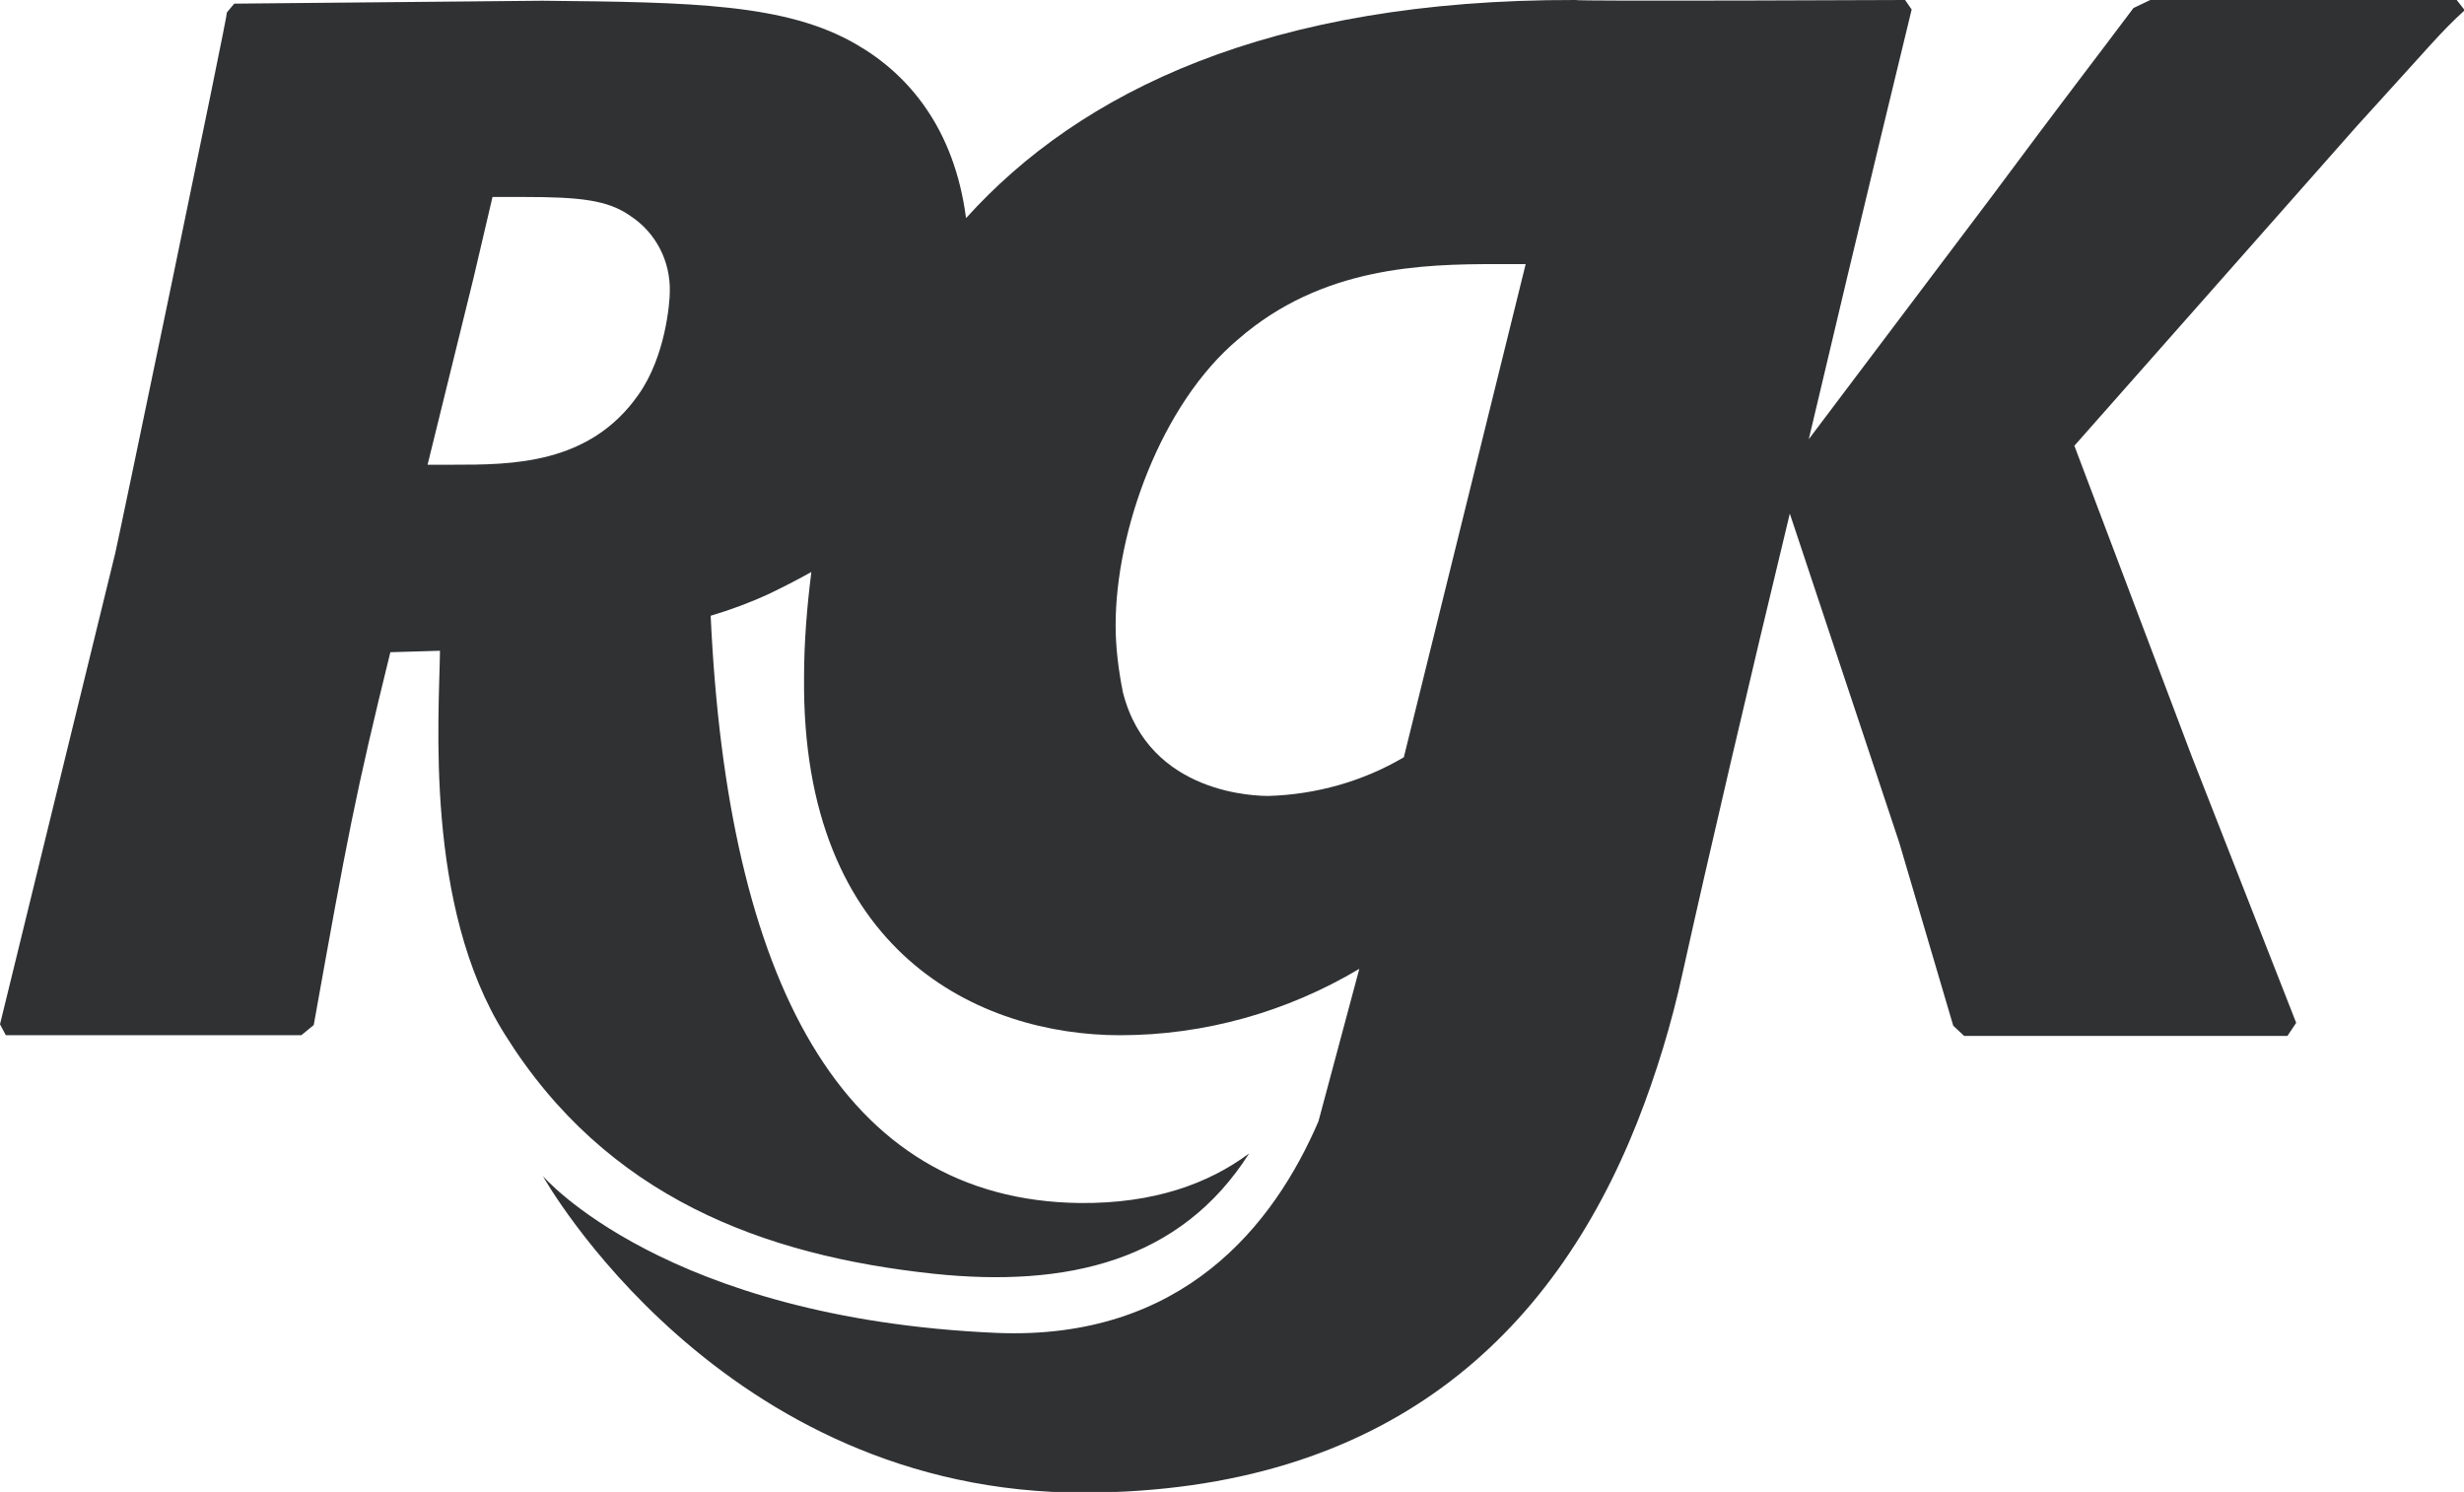
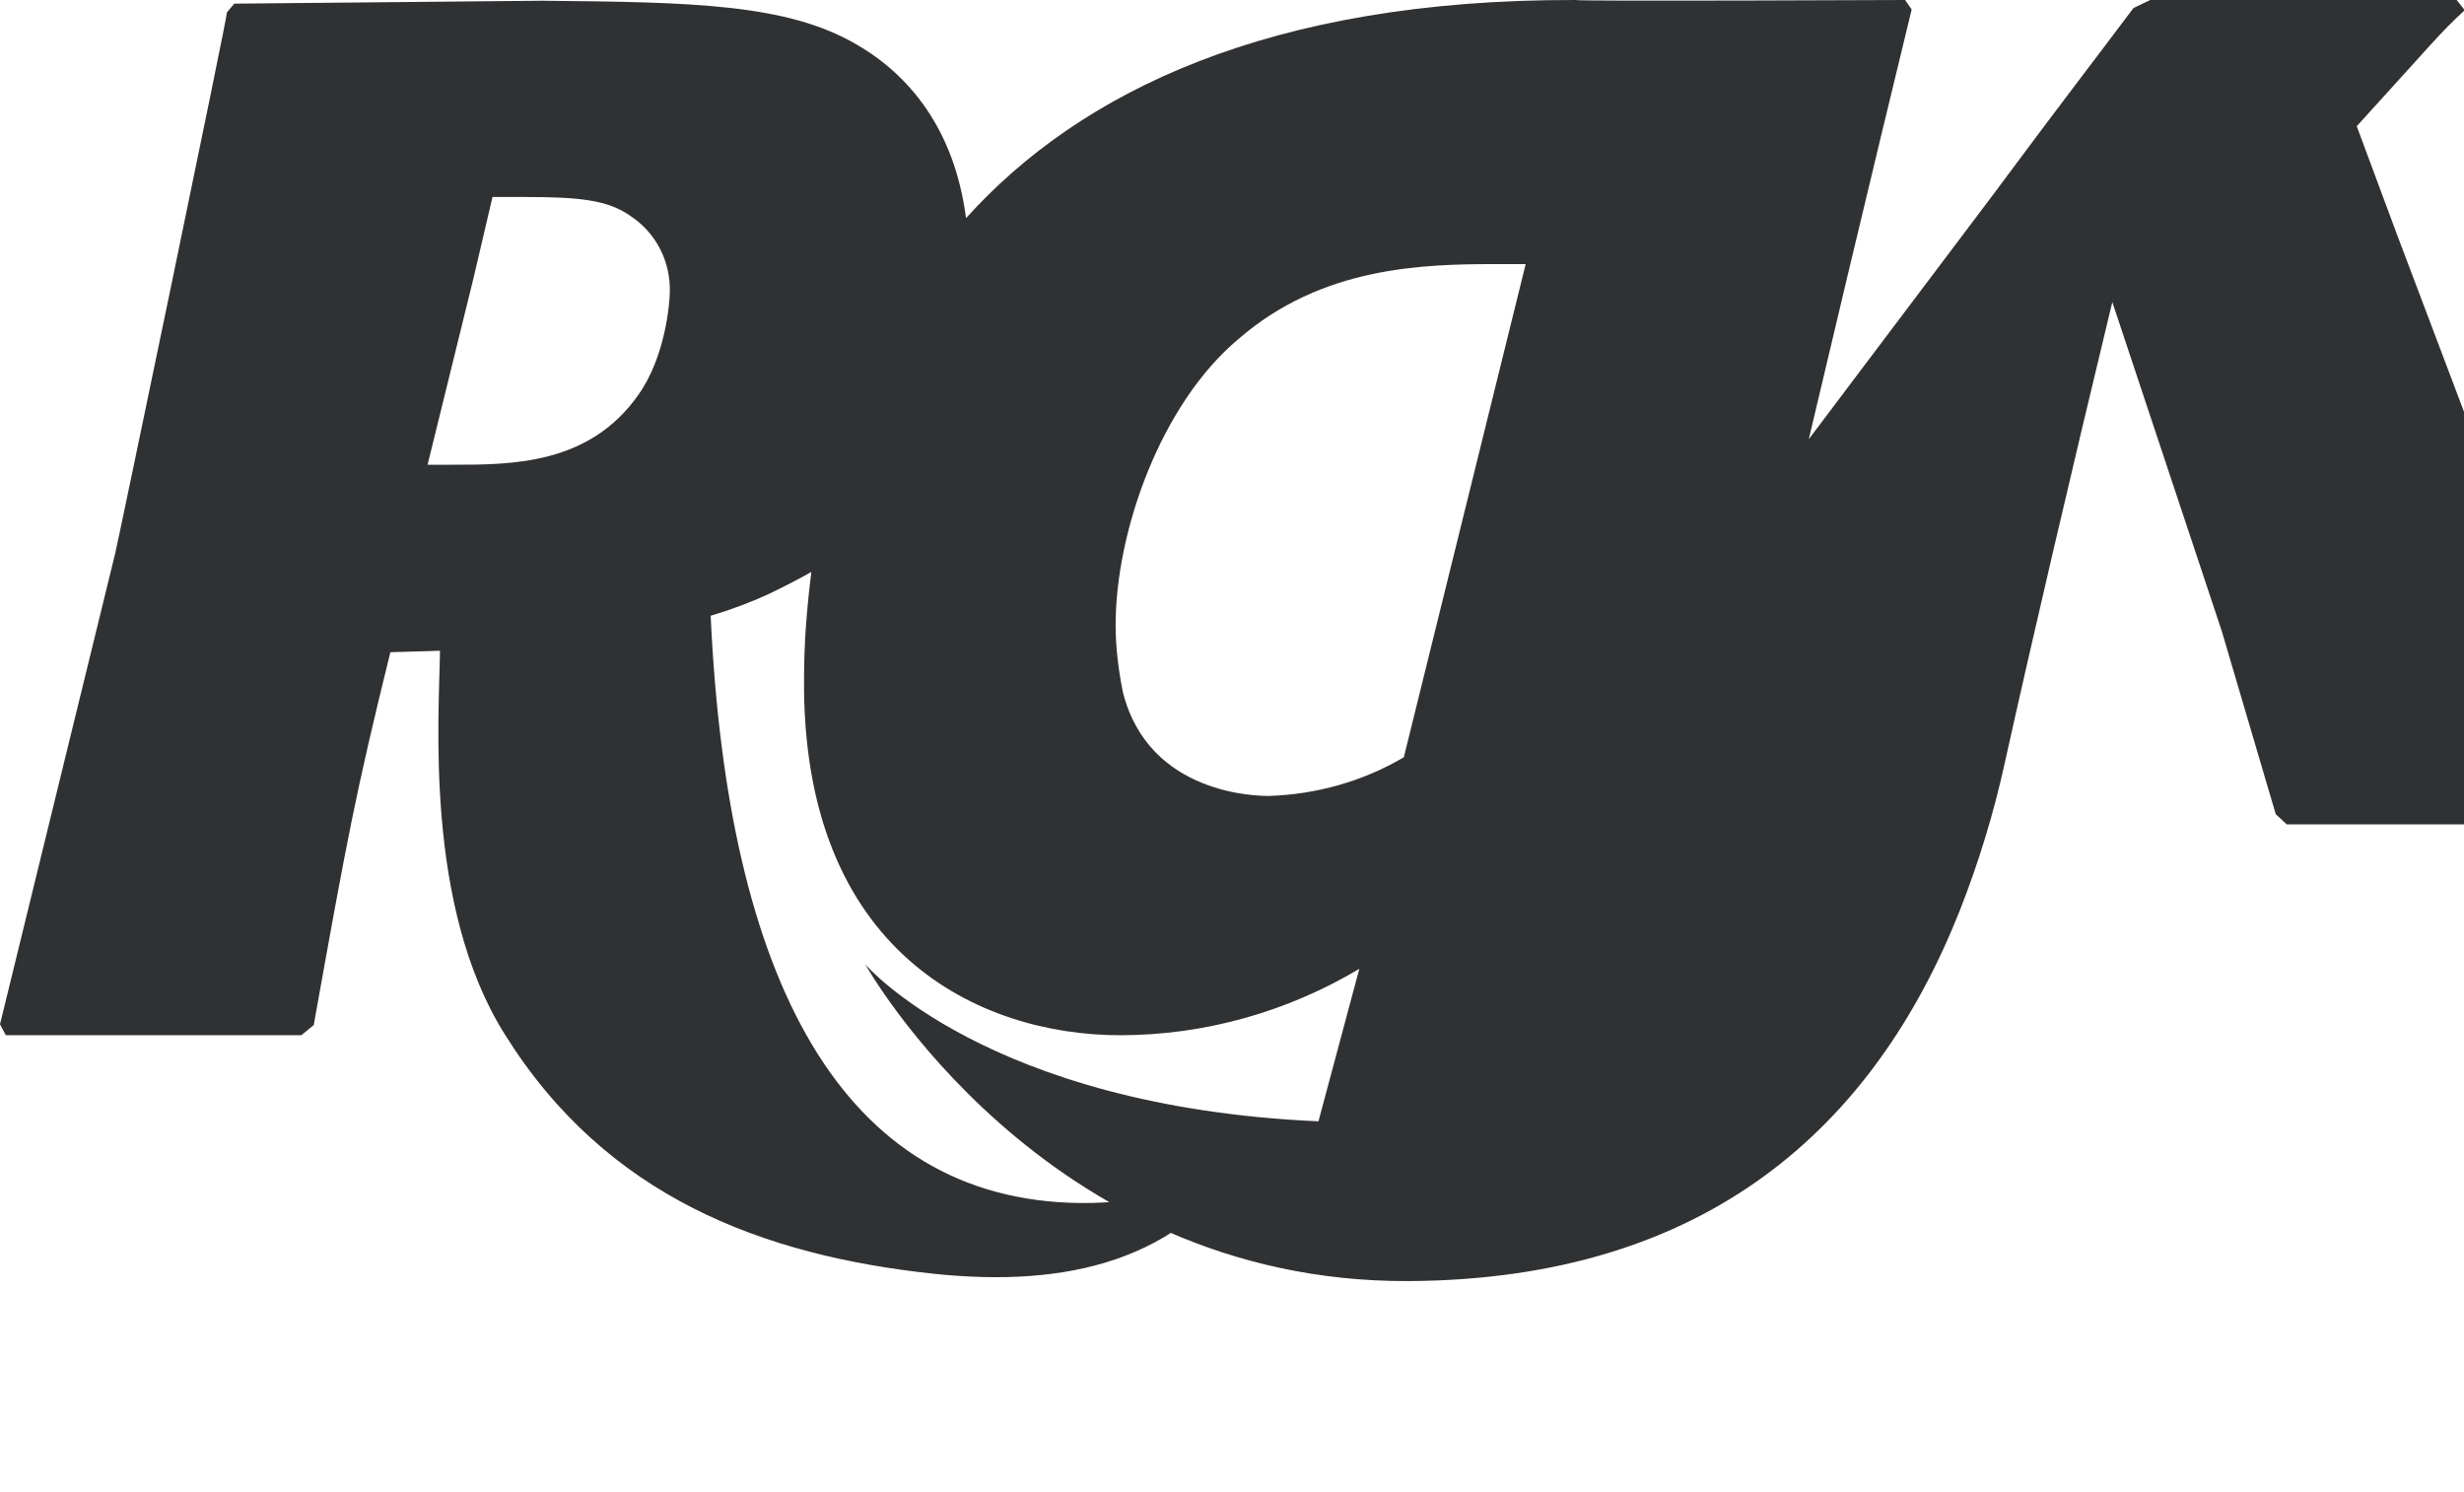
<svg xmlns="http://www.w3.org/2000/svg" version="1.1" id="_x34_c9d4b1e-16a0-449e-9ce6-dac42533d16e" x="0px" y="0px" viewBox="0 0 337.7 204.5" style="enable-background:new 0 0 337.7 204.5;" xml:space="preserve">
  <style type="text/css">
	.st0{fill:#303133;}
</style>
-   <path class="st0" d="M336.7,0h-42l-2.3,1.1c-6.6,8.8-8.4,11-19.4,25.8l-25.1,33.3C255.3,28.8,262,1.3,262,1.3L261.1,0  c0,0-45.2,0.2-45.2,0c-42-0.1-67.9,12.6-83.5,29.9c-1.6-12.3-7.9-19.7-15-23.8c-9.6-5.6-22.5-5.8-43.1-6L32.1,0.5l-1,1.2  c0.2,0-15.2,73.9-15.3,74.1L0,140.4l0.8,1.5h40.5l1.7-1.4c4.6-25.7,5.7-31.6,10.5-51.1l6.8-0.2c-0.1,8.9-2.2,35,8.9,52.6  c13.9,22.3,35.4,30.3,58.8,32.8c18.2,1.9,33.8-1.7,43.2-16.5c-5.5,4.1-13,6.9-23.2,6.8c-32.7-0.4-48.3-30.6-50.6-80.5  c2.7-0.8,5.4-1.8,8-3c2.3-1.1,4.2-2.1,5.8-3c-0.6,4.8-1,9.6-1,14.4c-0.4,37.9,24.2,49.1,43.3,49.1c11.6,0,22.9-3.2,32.8-9.1  l-5.6,20.9l0,0c-6.1,14.2-18.6,30.1-44.2,29c-45.4-2-62.1-21.5-62.1-21.5s24.3,43.6,74.4,43.4c41.1-0.2,63.9-21.3,75.6-50.8l0,0  c2.6-6.6,4.7-13.5,6.2-20.4c3.5-15.8,9.1-39.8,14.7-63l15,45.1l7.4,25.1l1.5,1.4h44.3l1.2-1.8l-14.3-36.5l-16.1-42.6L323,17.3  c10.4-11.4,11.4-12.8,14.8-15.9L336.7,0z M87.5,54.1c-6.7,9.6-17.4,9.6-25.4,9.6h-3.5l6.3-25.6L67.5,27h4.3c7.6,0,11.5,0.4,14.6,2.6  c3.5,2.3,5.5,6.2,5.4,10.4C91.8,41.5,91.2,48.9,87.5,54.1L87.5,54.1z M192.4,103.8c-5.6,3.3-12,5.1-18.5,5.3c-1.3,0-16.4,0-20-14.2  c-0.6-3-1-6.1-1-9.2c0-12.9,6.2-30.3,16.8-39.2c11.5-10,25.3-10.3,35.5-10.3h3.9L192.4,103.8z" />
+   <path class="st0" d="M336.7,0h-42l-2.3,1.1c-6.6,8.8-8.4,11-19.4,25.8l-25.1,33.3C255.3,28.8,262,1.3,262,1.3L261.1,0  c0,0-45.2,0.2-45.2,0c-42-0.1-67.9,12.6-83.5,29.9c-1.6-12.3-7.9-19.7-15-23.8c-9.6-5.6-22.5-5.8-43.1-6L32.1,0.5l-1,1.2  c0.2,0-15.2,73.9-15.3,74.1L0,140.4l0.8,1.5h40.5l1.7-1.4c4.6-25.7,5.7-31.6,10.5-51.1l6.8-0.2c-0.1,8.9-2.2,35,8.9,52.6  c13.9,22.3,35.4,30.3,58.8,32.8c18.2,1.9,33.8-1.7,43.2-16.5c-5.5,4.1-13,6.9-23.2,6.8c-32.7-0.4-48.3-30.6-50.6-80.5  c2.7-0.8,5.4-1.8,8-3c2.3-1.1,4.2-2.1,5.8-3c-0.6,4.8-1,9.6-1,14.4c-0.4,37.9,24.2,49.1,43.3,49.1c11.6,0,22.9-3.2,32.8-9.1  l-5.6,20.9l0,0c-45.4-2-62.1-21.5-62.1-21.5s24.3,43.6,74.4,43.4c41.1-0.2,63.9-21.3,75.6-50.8l0,0  c2.6-6.6,4.7-13.5,6.2-20.4c3.5-15.8,9.1-39.8,14.7-63l15,45.1l7.4,25.1l1.5,1.4h44.3l1.2-1.8l-14.3-36.5l-16.1-42.6L323,17.3  c10.4-11.4,11.4-12.8,14.8-15.9L336.7,0z M87.5,54.1c-6.7,9.6-17.4,9.6-25.4,9.6h-3.5l6.3-25.6L67.5,27h4.3c7.6,0,11.5,0.4,14.6,2.6  c3.5,2.3,5.5,6.2,5.4,10.4C91.8,41.5,91.2,48.9,87.5,54.1L87.5,54.1z M192.4,103.8c-5.6,3.3-12,5.1-18.5,5.3c-1.3,0-16.4,0-20-14.2  c-0.6-3-1-6.1-1-9.2c0-12.9,6.2-30.3,16.8-39.2c11.5-10,25.3-10.3,35.5-10.3h3.9L192.4,103.8z" />
</svg>